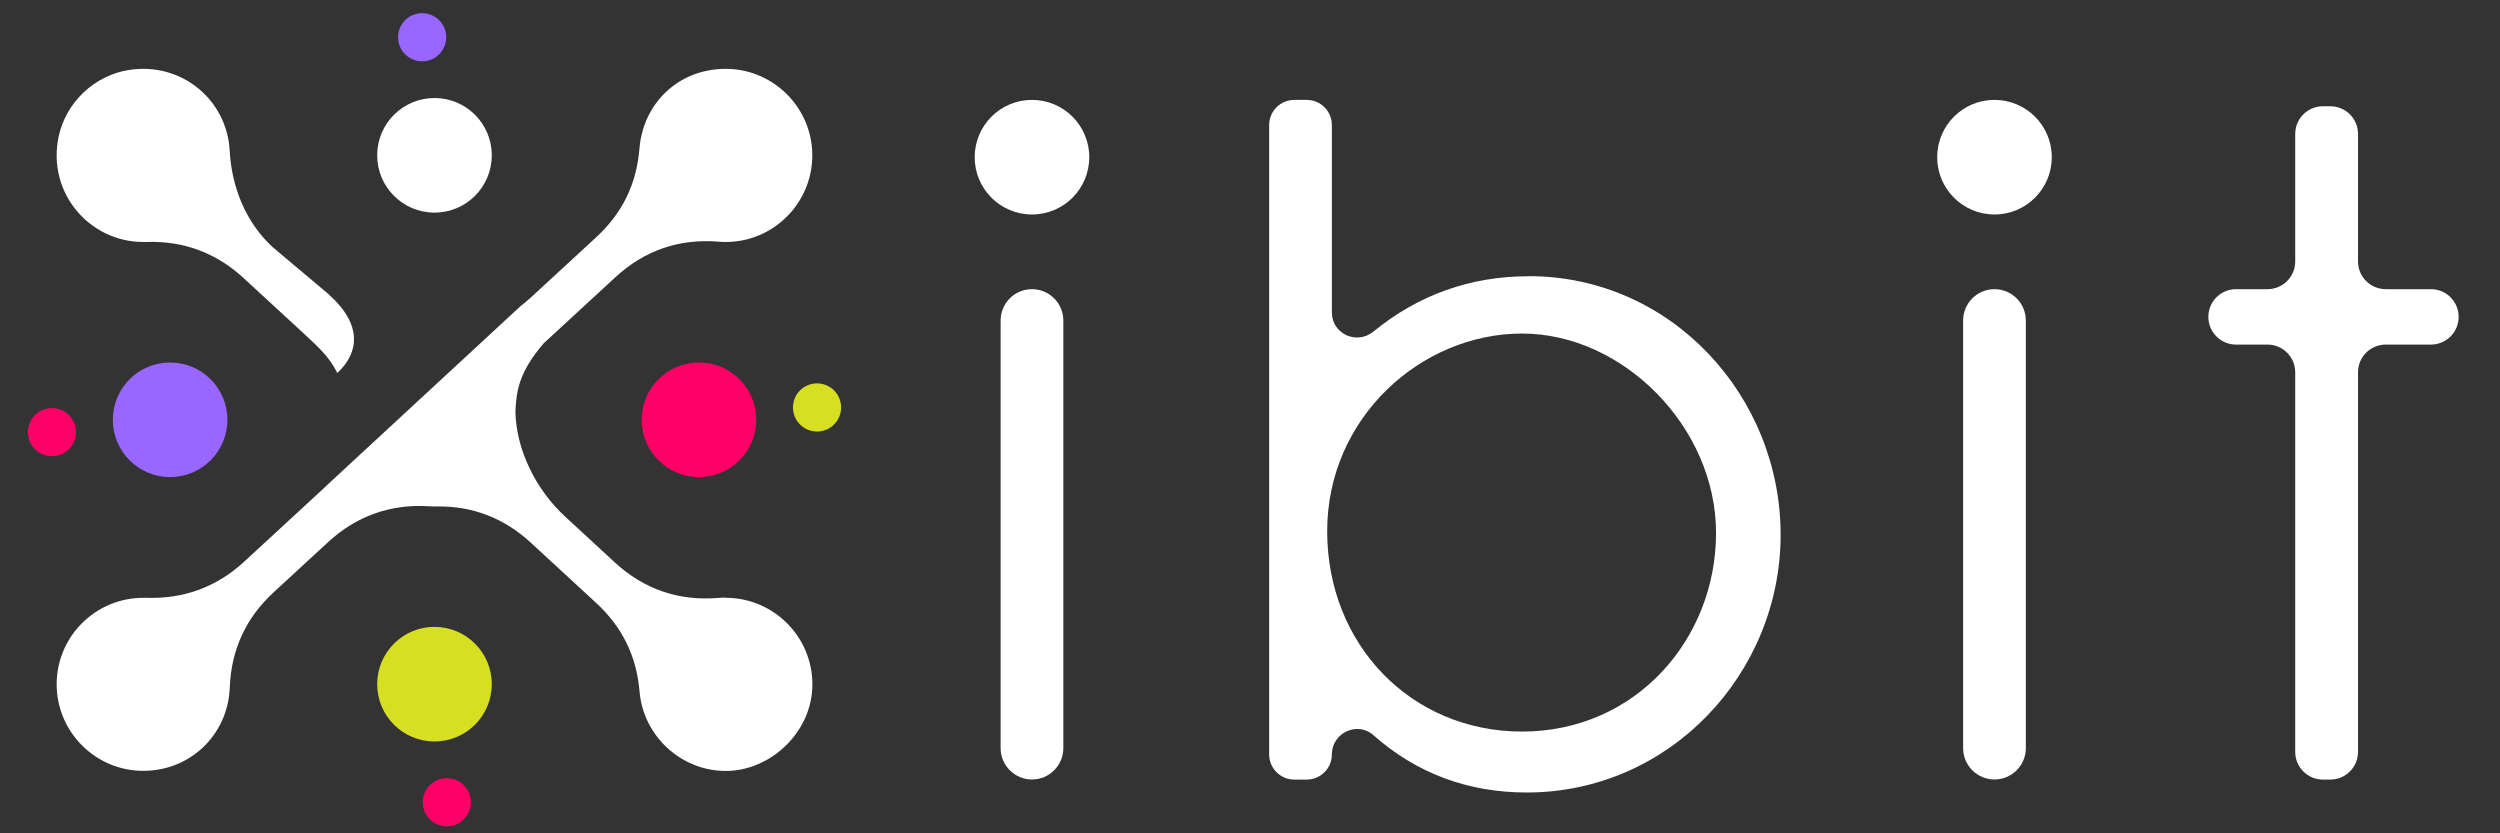
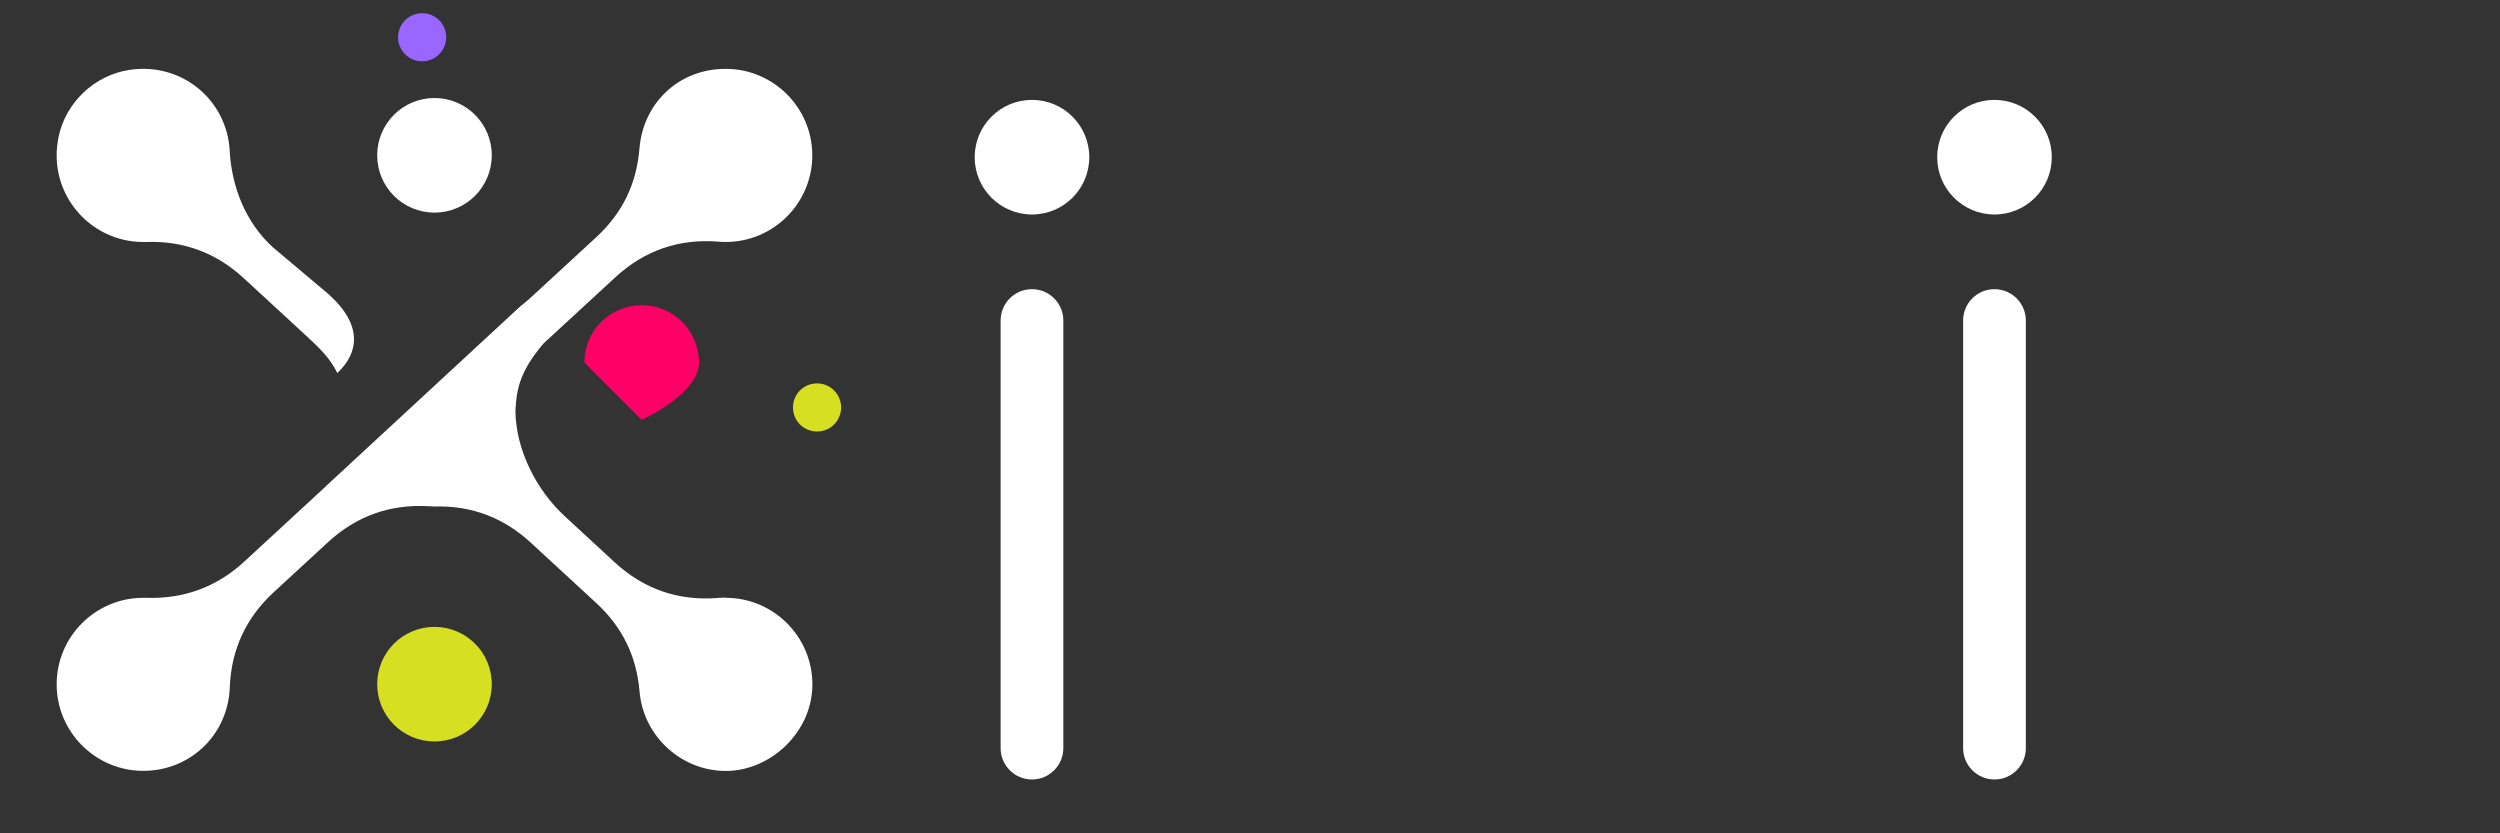
<svg xmlns="http://www.w3.org/2000/svg" version="1.1" viewBox="0 0 2400 800">
  <rect x="0" y="0" width="2400" height="800" fill="#333333" stroke="none" />
  <defs>
    <style>
      .cls-1 {
        fill: #96f;
      }

      .cls-2 {
        fill: #fff;
      }

      .cls-3 {
        fill: #f06;
      }

      .cls-4 {
        fill: #d7df23;
      }

      .cls-5 {
        fill: #e6e7e8;
      }
    </style>
  </defs>
  <g>
    <g id="Layer_1">
      <g>
-         <path class="cls-2" d="M1467.4,265.2c-55.6,0-105.6,17.7-148.9,53.1-16,13.1-39.9,2.3-39.9-18.4V120.1c0-13.4-10.8-24.2-24.2-24.2h-11.8c-13.4,0-24.2,10.8-24.2,24.2v604.1c0,13.4,10.8,24.2,24.2,24.2h11.8c13.4,0,24.2-10.8,24.2-24.2h0c0-20.6,24.4-32.1,39.8-18.5,41.2,36.5,90.6,55.1,147.2,55.1,137.4,0,243.8-114.4,243.8-247.4s-104.6-248.3-242.1-248.3ZM1461.2,702.3c-106.4,0-187.1-83.3-187.1-192.4s90.4-189.7,187.1-189.7,186.2,89.6,186.2,191.5-77.1,190.6-186.2,190.6Z" />
-         <path class="cls-2" d="M2333.7,277.6h-43.4c-14.7,0-26.6-11.9-26.6-26.6v-122.4c0-14.7-11.9-26.6-26.6-26.6h-7.1c-14.7,0-26.6,11.9-26.6,26.6v122.4c0,14.7-11.9,26.6-26.6,26.6h-30.2c-14.7,0-26.6,11.9-26.6,26.6s11.9,26.6,26.6,26.6h30.2c14.7,0,26.6,11.9,26.6,26.6v364.4c0,14.7,11.9,26.6,26.6,26.6h7.1c14.7,0,26.6-11.9,26.6-26.6v-364.4c0-14.7,11.9-26.6,26.6-26.6h43.4c14.7,0,26.6-11.9,26.6-26.6s-11.9-26.6-26.6-26.6Z" />
        <g>
          <path class="cls-2" d="M990.7,277.6c-16.7,0-30.1,13.5-30.1,30.1v410.5c0,16.6,13.5,30.1,30.1,30.1s30.1-13.5,30.1-30.1v-410.5c0-16.6-13.5-30.1-30.1-30.1Z" />
          <path class="cls-2" d="M990.7,95.9c-30.4,0-55,24.6-55,55s24.6,55,55,55,55-24.6,55-55-24.6-55-55-55Z" />
        </g>
        <g>
          <path class="cls-2" d="M1914.7,277.6c-16.7,0-30.1,13.5-30.1,30.1v410.5c0,16.6,13.5,30.1,30.1,30.1s30.1-13.5,30.1-30.1v-410.5c0-16.6-13.5-30.1-30.1-30.1Z" />
          <path class="cls-2" d="M1914.7,95.9c-30.4,0-55,24.6-55,55s24.6,55,55,55,55-24.6,55-55-24.6-55-55-55Z" />
        </g>
        <g>
-           <path class="cls-3" d="M66.2,398.5c-9-9-23.6-9-32.7,0-9,9-9,23.7,0,32.7,9,9,23.7,9,32.7,0,9-9,9-23.7,0-32.7Z" />
          <path class="cls-4" d="M417.1,601.8c-30.4,0-55,24.6-55,55s24.6,55,55,55,55-24.6,55-55-24.6-55-55-55Z" />
-           <path class="cls-3" d="M412.6,753.8c-9,9-9,23.7,0,32.7,9,9,23.7,9,32.7,0,9-9,9-23.7,0-32.7-9-9-23.7-9-32.7,0Z" />
          <path class="cls-1" d="M421.6,52.1c9-9,9-23.7,0-32.7-9-9-23.7-9-32.7,0-9,9-9,23.7,0,32.7,9,9,23.7,9,32.7,0Z" />
          <path class="cls-2" d="M417.1,204.1c30.4,0,55-24.6,55-55s-24.6-55-55-55-55,24.6-55,55,24.6,55,55,55Z" />
          <path class="cls-4" d="M800.7,374.8c-9-9-23.7-9-32.7,0-9,9-9,23.7,0,32.7,9,9,23.7,9,32.7,0,9-9,9-23.7,0-32.7Z" />
-           <path class="cls-3" d="M616,403c0,30.4,24.6,55,55,55s55-24.6,55-55-24.6-55-55-55-55,24.6-55,55Z" />
-           <path class="cls-1" d="M218.3,403c0-30.4-24.6-55-55-55s-55,24.6-55,55,24.6,55,55,55,55-24.6,55-55Z" />
+           <path class="cls-3" d="M616,403s55-24.6,55-55-24.6-55-55-55-55,24.6-55,55Z" />
          <path class="cls-2" d="M696.7,573.7c-2.4,0-4.7.1-7,.3-38,3.2-71.5-8.3-99.5-34.1l-47.8-44.1c-27.4-25.2-47-63.6-47.6-100.8,0-3.4-.2,3.3,0,0,.9-18.4,2.6-36.9,27.1-65.4l68.8-63.4c27.9-25.8,61.3-37.3,99.2-34.2,2.2.2,4.5.3,6.8.3,45.8,0,83.1-37.3,83.1-83.1s-37.3-83.1-83.1-83.1-79.3,33.5-82.8,76.3c-2.8,34.3-16.4,62.2-41.7,85.5l-62.4,57.5c-3.2,3-6.6,5.8-10,8.4l-186.5,172.5c-.6.6-1.2,1.3-1.9,1.9l-77.2,71.2c-26.3,24.2-57.9,35.7-93.6,34.5h-3.1c-45.8,0-83.1,37.2-83.1,83s37.3,83.1,83.1,83.1,81.4-35.2,83.1-80c1.3-36.2,15.5-66.9,42.1-91.4l52.3-48.2c27.3-25.1,59.8-36.7,96.9-34.4,1.7.1,3.5.2,5.3.2h1.4c34.9-.7,65.2,11.1,90.8,34.6l62.9,58c25.2,23.2,38.8,51.1,41.7,85.2,3.6,42.6,39.9,76.1,82.8,76.1s83.1-37.3,83.1-83.1-37.3-83.1-83.1-83.1ZM418.4,480.5h0s0,0,0,0Z" />
          <path class="cls-2" d="M316,282.9l-54.3-45.7c-25.9-23.9-39.3-57.5-41.2-92.6-2.6-48.5-45.9-85.1-96.2-77.5-33.4,5-61,31-68,64-11.4,53.7,29.4,101.2,81.2,101.2s2,0,3,0c35.5-1.3,67,10.4,93.2,34.5l58.6,54c12.9,11.9,24.5,22.5,31.5,37.3h0c20.4-18.9,24.9-45.7-7.8-75.1-2.1-1.9,2.1,2,0,0Z" />
          <polygon class="cls-5" points="339.8 409.3 339.8 409.3 339.8 409.3 339.8 409.3" />
        </g>
      </g>
    </g>
  </g>
</svg>